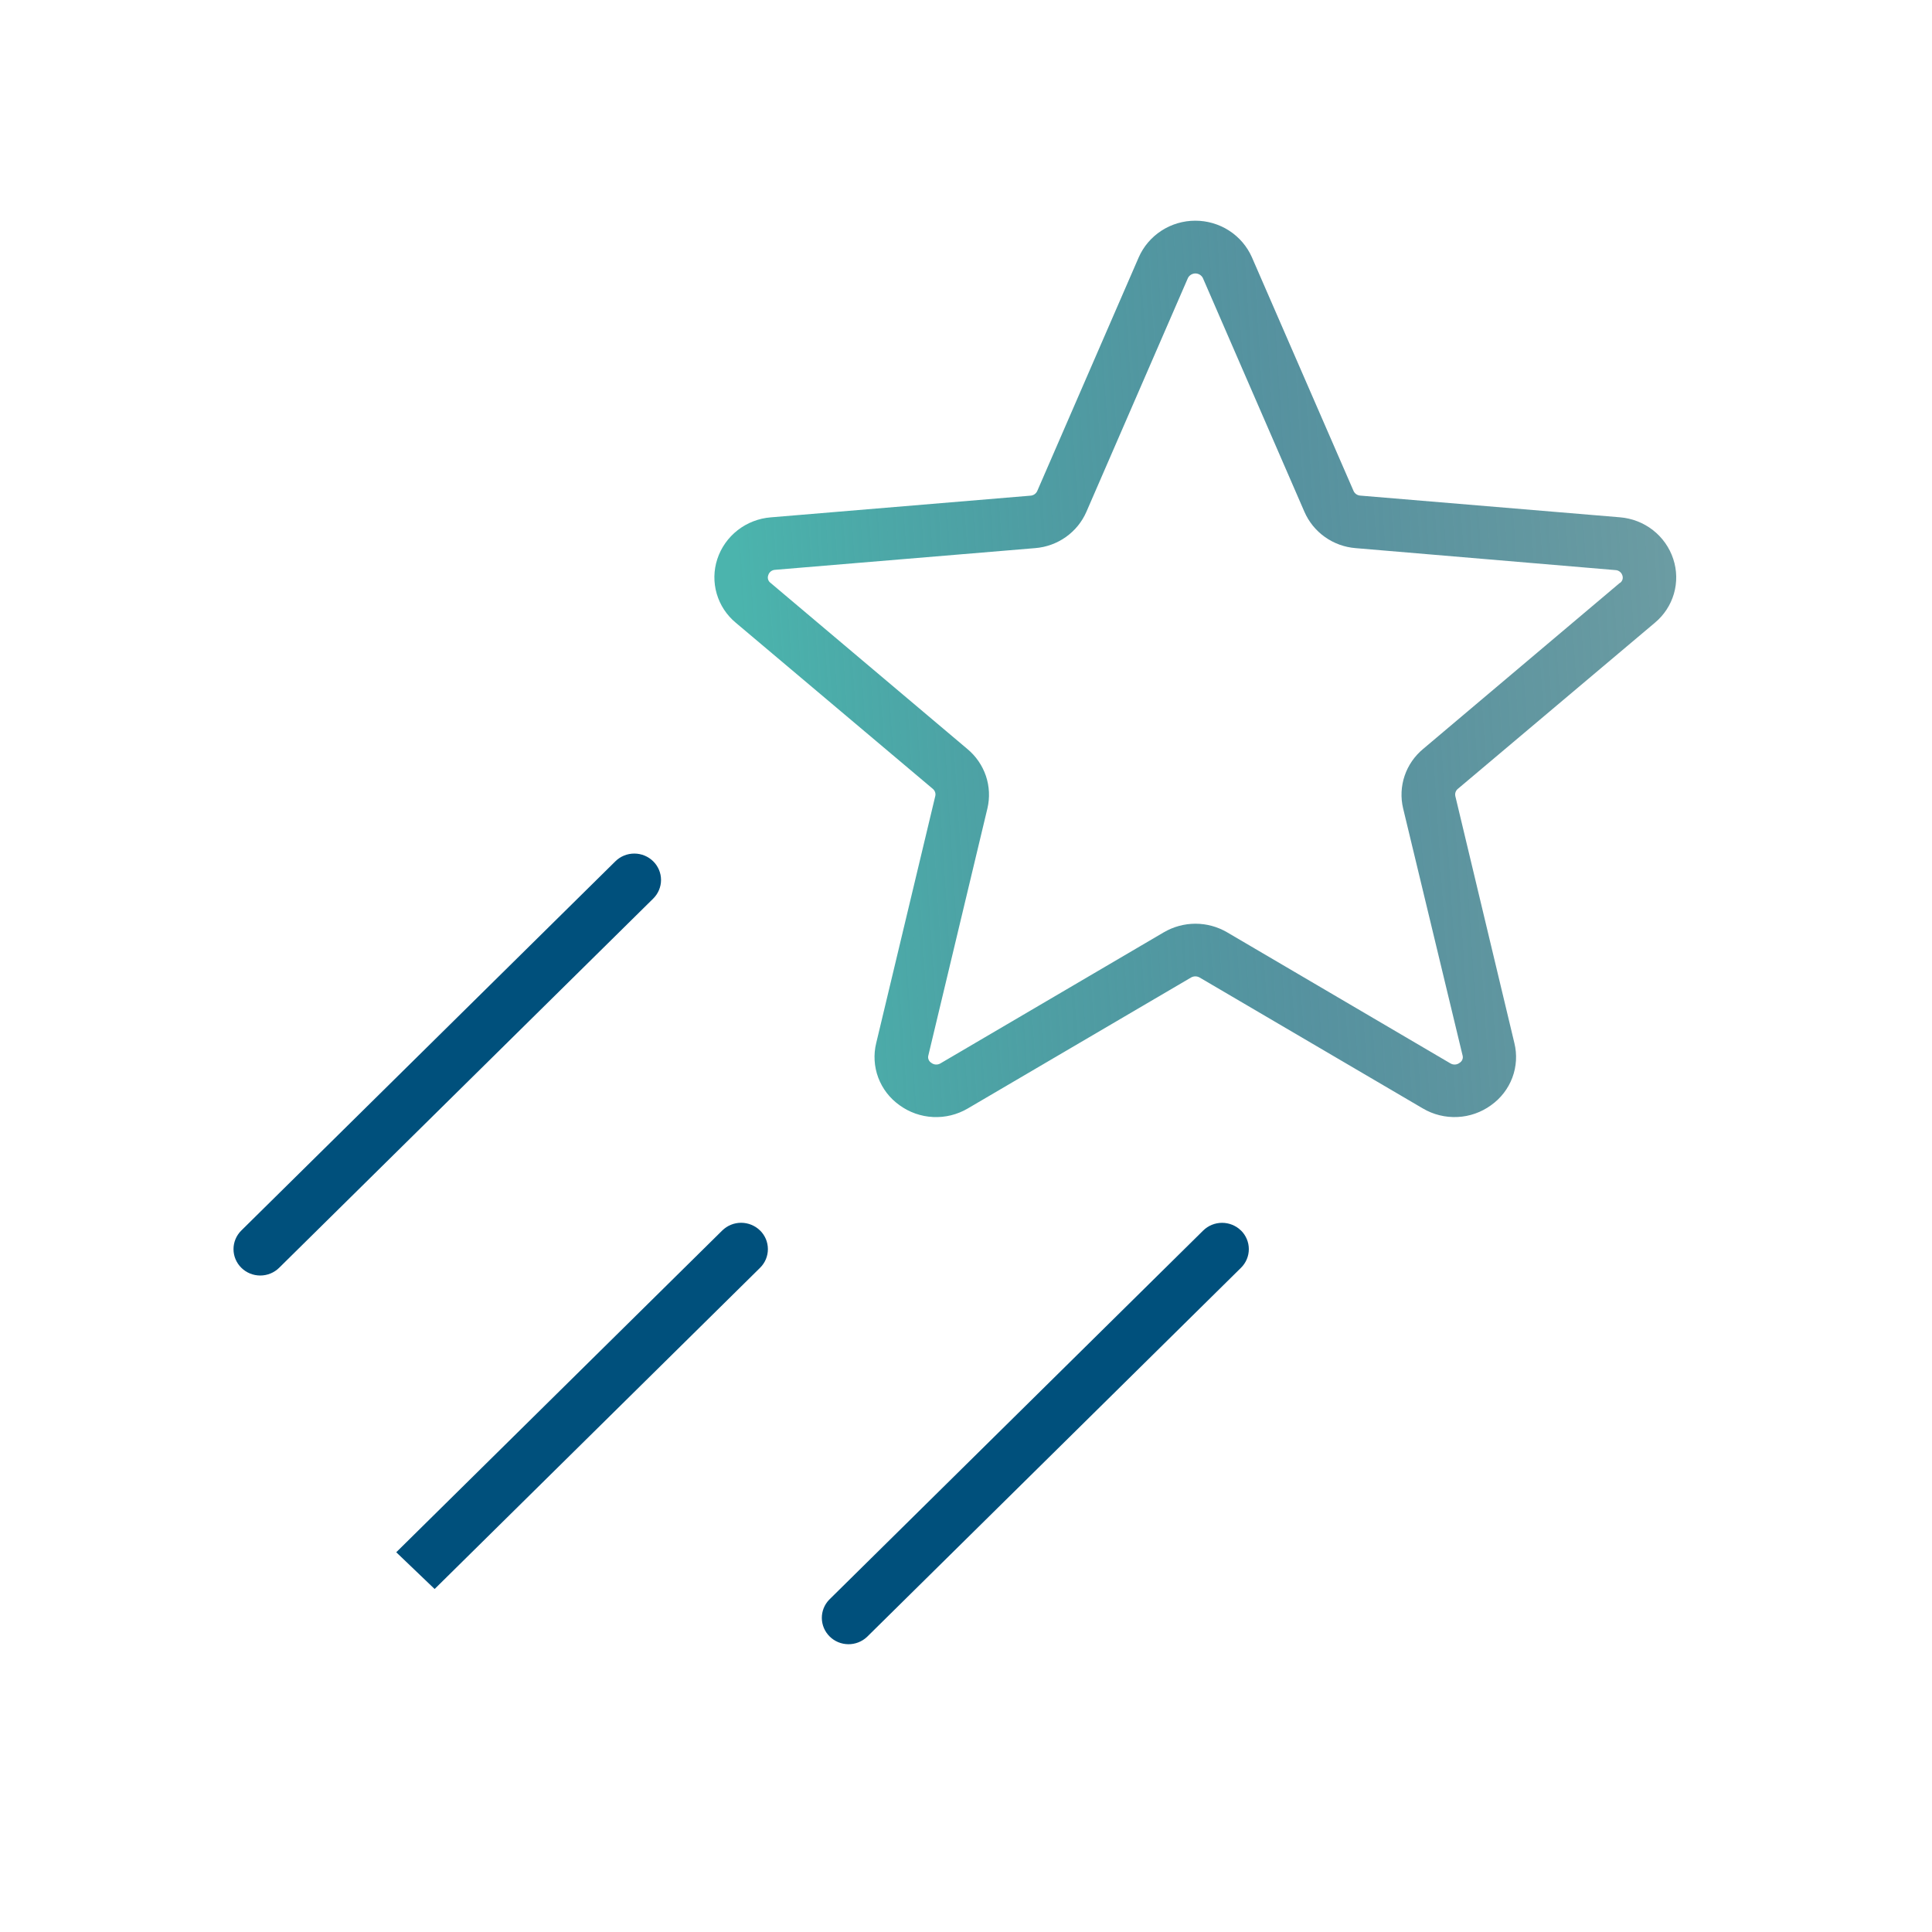
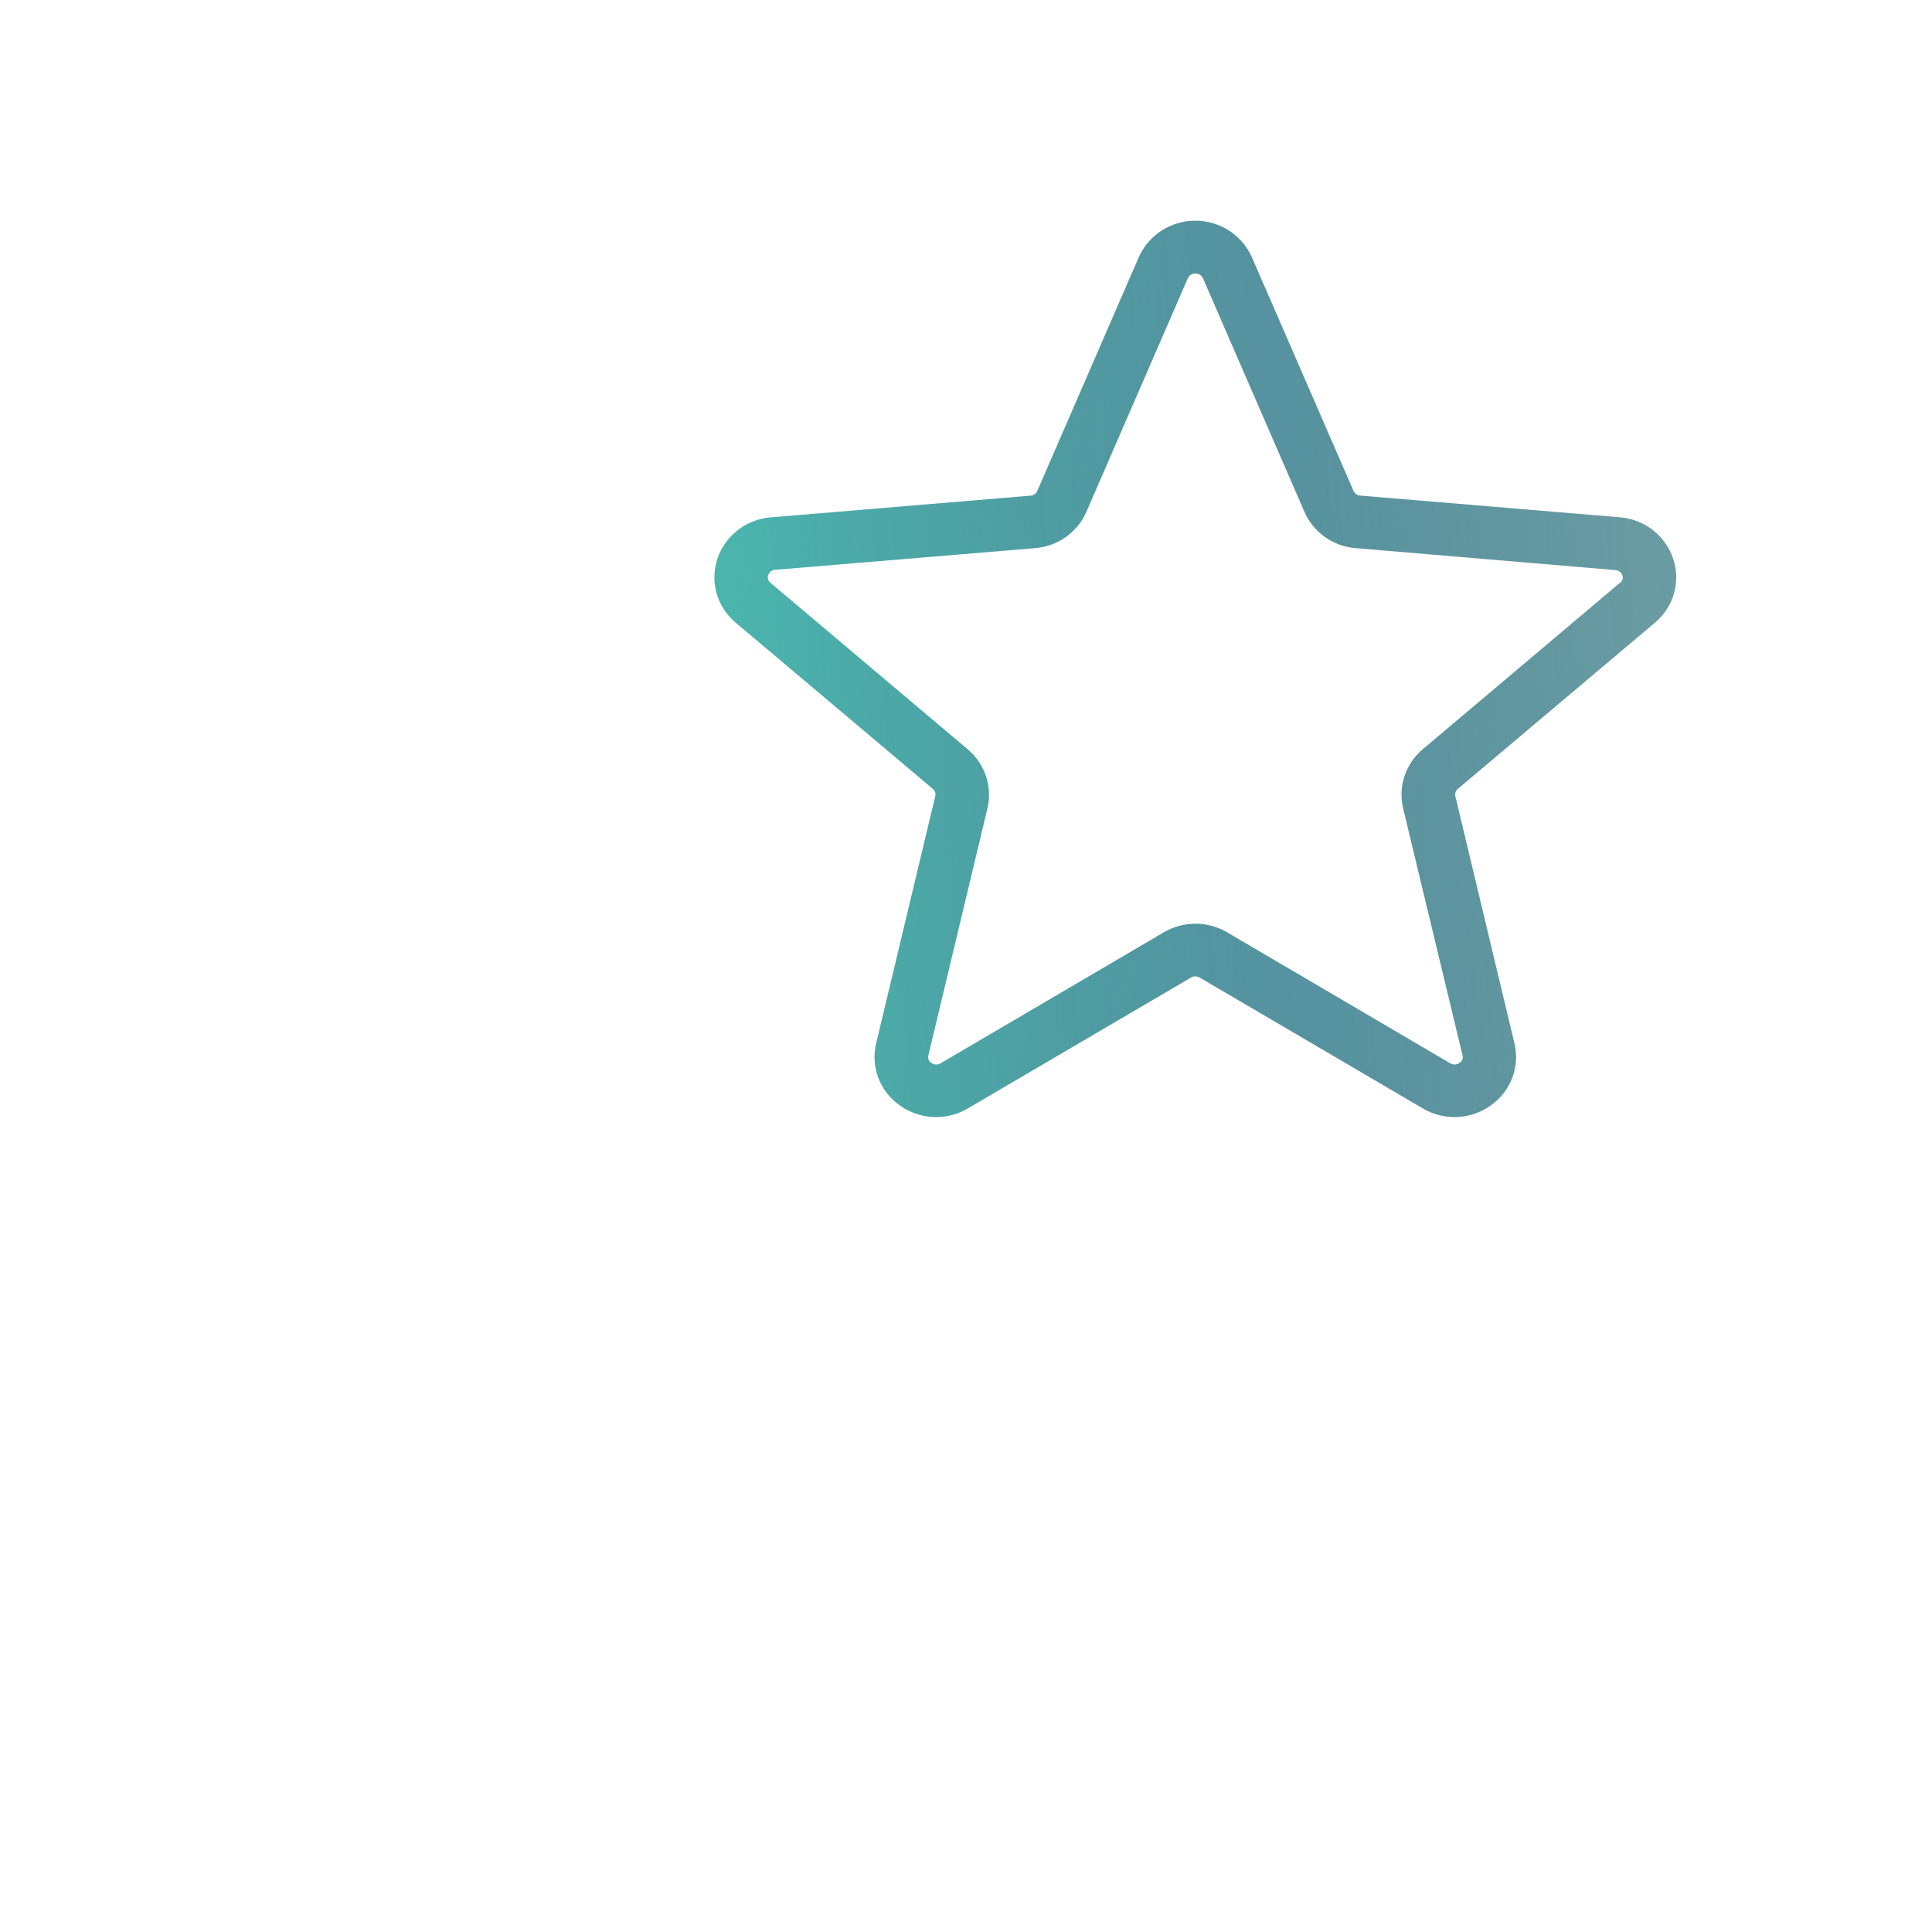
<svg xmlns="http://www.w3.org/2000/svg" width="87" height="87" viewBox="0 0 87 87" fill="none">
  <g clip-path="url(#clip0_107_1961)">
-     <path d="M29.414 40.465L12.57 57.09C12.345 57.313 12.038 57.438 11.719 57.438C11.4 57.438 11.094 57.313 10.868 57.09C10.642 56.867 10.515 56.565 10.515 56.25C10.515 55.935 10.642 55.633 10.868 55.41L27.712 38.785C27.937 38.562 28.244 38.437 28.563 38.437C28.882 38.437 29.188 38.562 29.414 38.785C29.64 39.008 29.767 39.31 29.767 39.625C29.767 39.94 29.64 40.242 29.414 40.465ZM34.227 55.41C34.338 55.52 34.427 55.651 34.488 55.795C34.548 55.939 34.579 56.094 34.579 56.25C34.579 56.406 34.548 56.561 34.488 56.705C34.427 56.849 34.338 56.98 34.227 57.09L17.383 73.715C17.271 73.826 17.138 73.913 16.992 73.973C16.846 74.032 16.69 74.063 16.532 74.063C16.373 74.063 16.217 74.032 16.071 73.973C15.925 73.913 15.792 73.826 15.68 73.715C15.569 73.605 15.48 73.474 15.419 73.33C15.359 73.186 15.328 73.031 15.328 72.875C15.328 72.719 15.359 72.564 15.419 72.42C15.48 72.276 15.569 72.145 15.68 72.035L32.524 55.41C32.75 55.188 33.055 55.063 33.374 55.063C33.692 55.063 33.998 55.188 34.224 55.41H34.227ZM55.883 55.41C55.995 55.52 56.083 55.651 56.144 55.795C56.205 55.939 56.236 56.094 56.236 56.25C56.236 56.406 56.205 56.561 56.144 56.705C56.083 56.849 55.995 56.98 55.883 57.09L39.039 73.715C38.811 73.928 38.508 74.045 38.195 74.041C37.881 74.037 37.581 73.912 37.36 73.692C37.138 73.473 37.012 73.177 37.008 72.868C37.004 72.558 37.123 72.259 37.34 72.035L54.183 55.41C54.409 55.189 54.714 55.065 55.032 55.065C55.349 55.065 55.654 55.189 55.88 55.41H55.883Z" fill="#00507C" />
    <path d="M75.349 25.173C75.181 24.66 74.863 24.208 74.435 23.873C74.007 23.539 73.487 23.337 72.943 23.294L61.252 22.317C61.187 22.312 61.125 22.29 61.072 22.253C61.019 22.215 60.977 22.165 60.951 22.106L56.376 11.588C56.16 11.098 55.804 10.68 55.351 10.387C54.898 10.094 54.368 9.938 53.827 9.938C53.285 9.938 52.755 10.094 52.303 10.387C51.85 10.68 51.494 11.098 51.278 11.588L46.709 22.109C46.683 22.168 46.641 22.218 46.588 22.256C46.535 22.293 46.473 22.315 46.408 22.32L34.708 23.297C34.163 23.34 33.644 23.542 33.216 23.876C32.788 24.211 32.469 24.663 32.301 25.176C32.135 25.682 32.126 26.226 32.275 26.738C32.424 27.249 32.724 27.705 33.138 28.047L42.008 35.525C42.054 35.564 42.089 35.615 42.108 35.672C42.128 35.729 42.13 35.79 42.116 35.849L39.457 46.97C39.33 47.486 39.362 48.029 39.549 48.528C39.736 49.026 40.069 49.459 40.507 49.769C40.947 50.09 41.474 50.275 42.022 50.301C42.569 50.327 43.111 50.192 43.581 49.915L53.633 44.019C53.692 43.985 53.759 43.967 53.827 43.967C53.895 43.967 53.962 43.985 54.021 44.019L64.073 49.915C64.542 50.192 65.084 50.326 65.631 50.3C66.177 50.275 66.704 50.09 67.144 49.769C67.581 49.459 67.915 49.026 68.102 48.528C68.289 48.029 68.321 47.486 68.194 46.97L65.535 35.849C65.522 35.79 65.525 35.729 65.545 35.672C65.564 35.615 65.599 35.564 65.646 35.525L74.516 28.047C74.929 27.704 75.23 27.248 75.378 26.736C75.526 26.224 75.516 25.68 75.349 25.173ZM72.943 26.248L64.085 33.726C63.699 34.046 63.41 34.465 63.251 34.936C63.092 35.408 63.068 35.914 63.183 36.398L65.86 47.522C65.879 47.585 65.876 47.652 65.852 47.713C65.828 47.775 65.784 47.826 65.727 47.86C65.668 47.907 65.596 47.933 65.52 47.937C65.445 47.941 65.37 47.921 65.306 47.881L55.257 41.982C54.826 41.73 54.334 41.596 53.833 41.596C53.332 41.596 52.84 41.73 52.409 41.982L42.357 47.881C42.294 47.921 42.219 47.941 42.144 47.937C42.069 47.934 41.997 47.907 41.938 47.86C41.882 47.826 41.838 47.775 41.814 47.713C41.79 47.652 41.787 47.585 41.806 47.522L44.465 36.401C44.579 35.917 44.555 35.411 44.396 34.939C44.236 34.468 43.948 34.049 43.563 33.729L34.699 26.248C34.645 26.209 34.606 26.154 34.588 26.091C34.569 26.029 34.572 25.961 34.596 25.901C34.615 25.835 34.655 25.776 34.708 25.733C34.762 25.69 34.828 25.665 34.897 25.66L46.61 24.683C47.11 24.644 47.59 24.471 47.997 24.182C48.405 23.893 48.725 23.5 48.923 23.044L53.492 12.523C53.522 12.46 53.57 12.408 53.63 12.371C53.69 12.334 53.759 12.314 53.83 12.314C53.901 12.314 53.97 12.334 54.03 12.371C54.089 12.408 54.138 12.46 54.168 12.523L58.737 23.042C58.934 23.497 59.253 23.891 59.66 24.18C60.067 24.47 60.547 24.644 61.047 24.683L72.742 25.672C72.813 25.674 72.882 25.699 72.939 25.742C72.995 25.785 73.037 25.845 73.057 25.912C73.079 25.972 73.08 26.036 73.062 26.097C73.043 26.157 73.006 26.21 72.955 26.248H72.943Z" fill="url(#paint0_linear_107_1961)" />
  </g>
  <defs>
    <linearGradient id="paint0_linear_107_1961" x1="34.801" y1="50.304" x2="76.613" y2="47.6" gradientUnits="userSpaceOnUse">
      <stop stop-color="#4BB4AD" />
      <stop offset="0.589" stop-color="#1F6E80" stop-opacity="0.753" />
      <stop offset="1" stop-color="#005460" stop-opacity="0.58" />
    </linearGradient>
    <clipPath id="clip0_107_1961">
      <rect width="47.859" height="73.782" fill="white" transform="translate(51.521) rotate(43.749)" />
    </clipPath>
  </defs>
</svg>